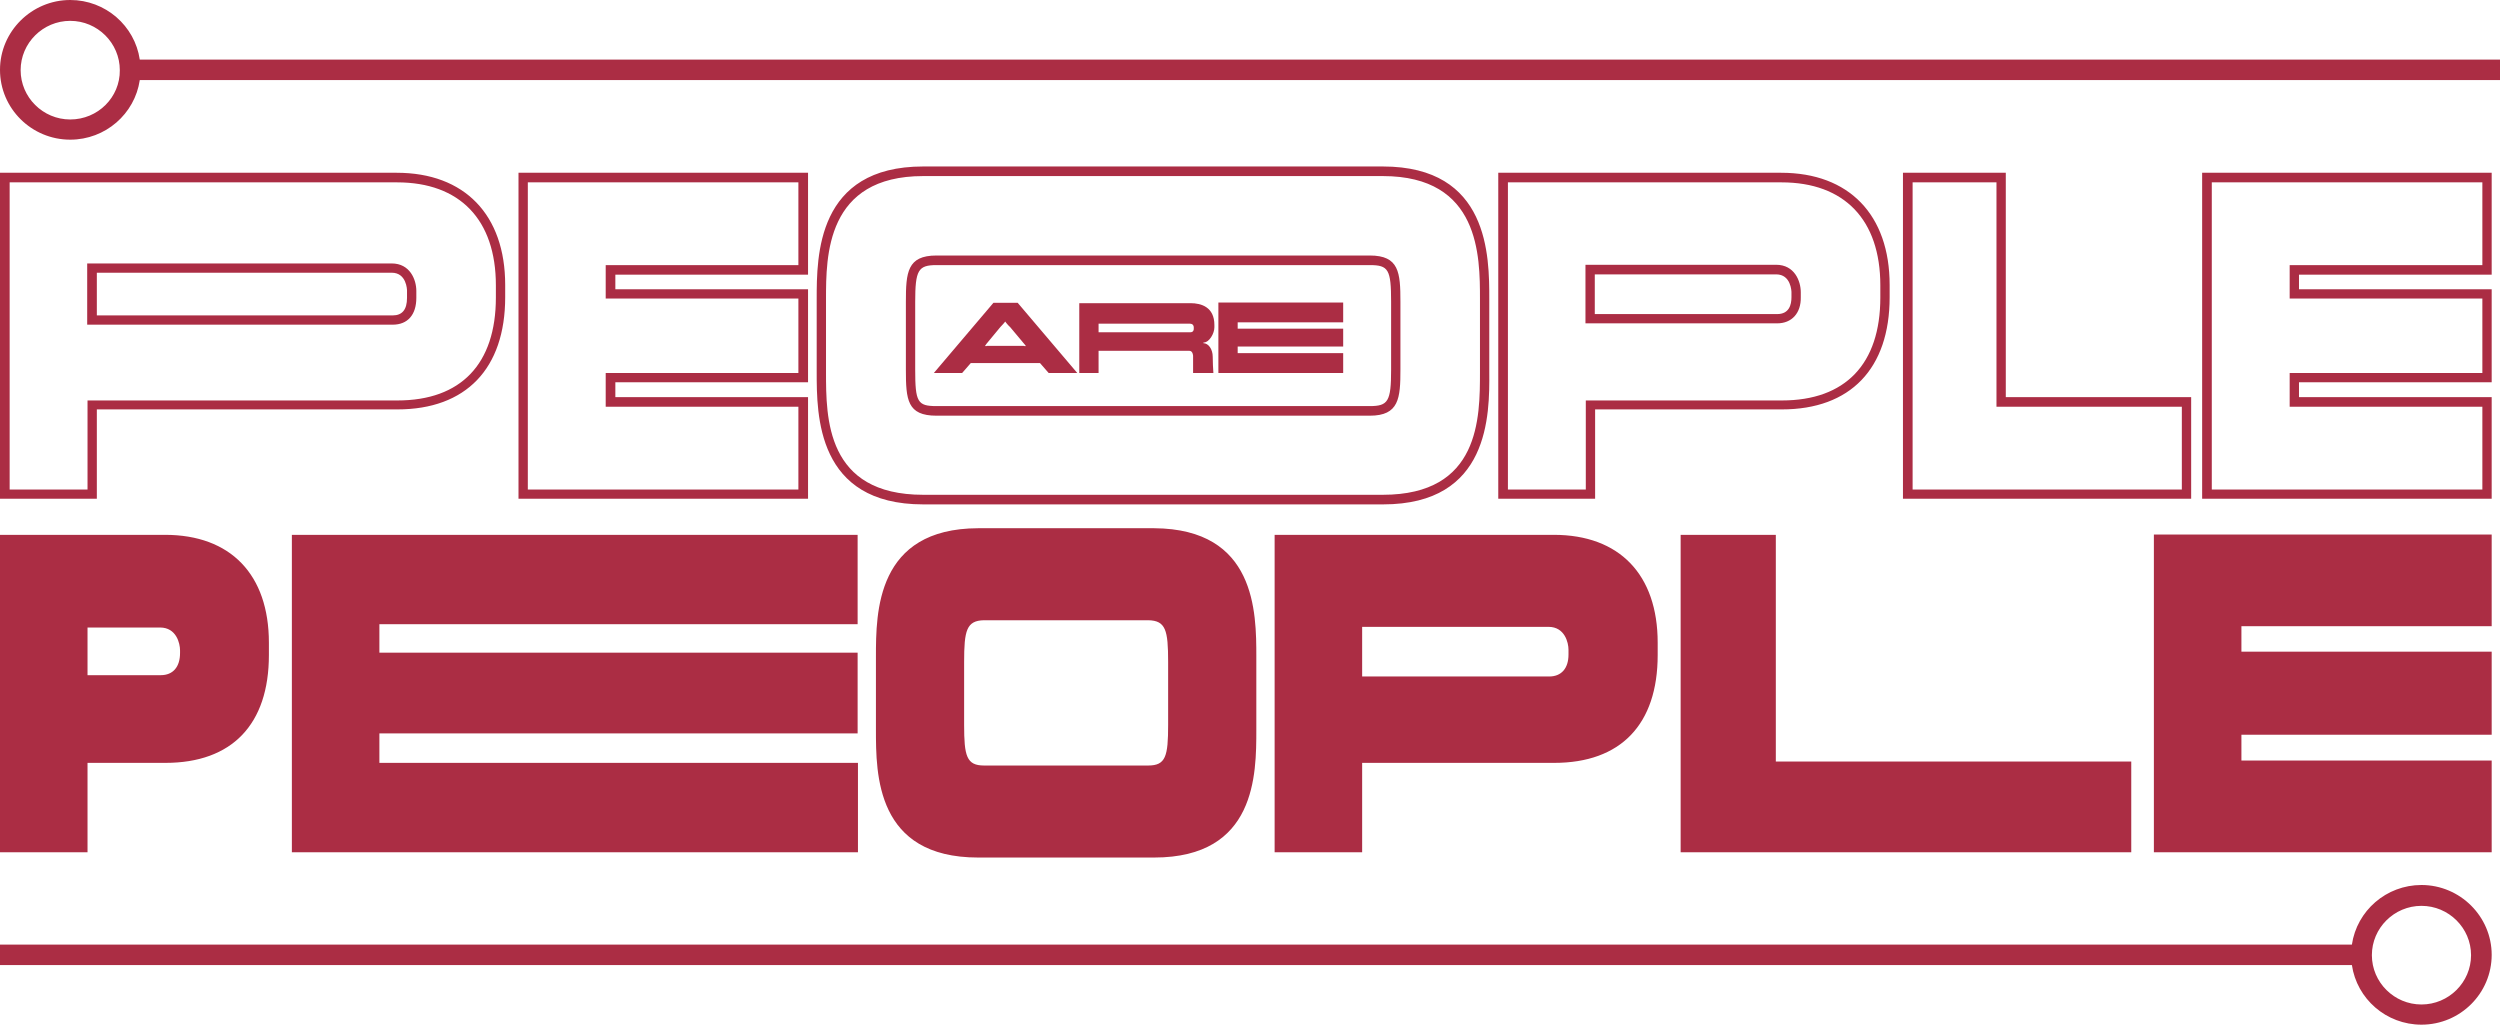
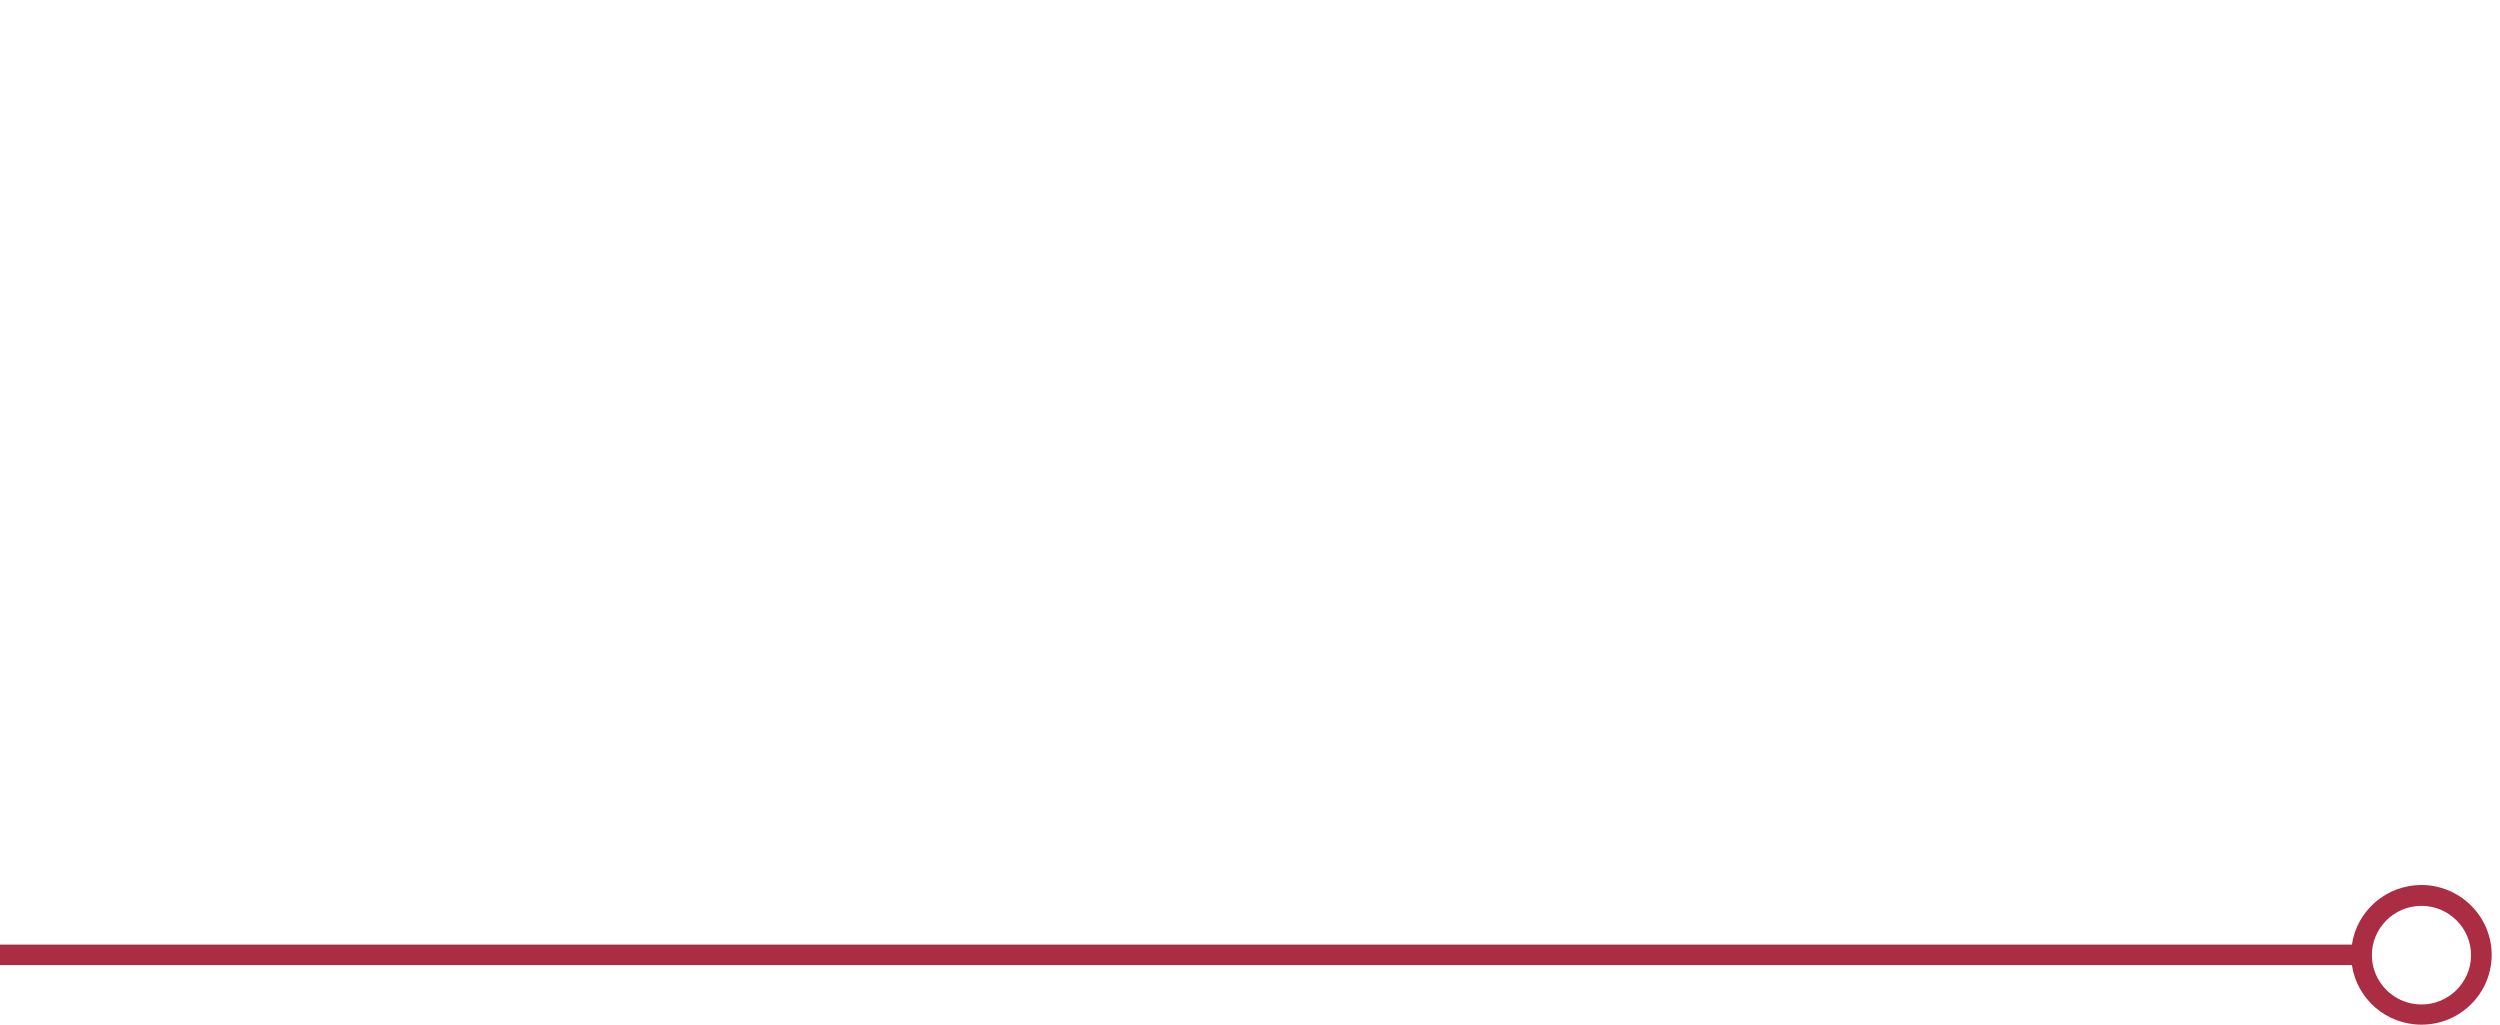
<svg xmlns="http://www.w3.org/2000/svg" width="300" height="123" viewBox="0 0 300 123" fill="none">
  <g clip-path="url(#clip0_2025_2046)">
-     <path d="M165.974 60.527H110.783C98.003 60.527 98.003 49.804 98.003 44.641V35.903C98.003 30.74 98.003 19.977 110.783 19.977H165.934C178.714 19.977 178.714 30.74 178.714 35.903V44.641C178.754 49.804 178.754 60.527 165.974 60.527ZM110.783 21.129C99.121 21.129 99.121 30.74 99.121 35.903V44.641C99.121 50.161 99.121 59.375 110.783 59.375H165.934C177.596 59.375 177.596 50.161 177.596 44.641V35.903C177.596 30.74 177.596 21.129 165.934 21.129H110.783ZM299.002 59.852H264.257V20.732H299.002V32.964H275.879V34.712H299.002V45.872H275.879V47.659H299.002V59.852ZM265.415 58.74H297.883V48.811H274.76V44.76H297.883V35.824H274.76V31.812H297.883V21.883H265.415V58.74ZM262.939 59.852H228.355V20.732H240.695V47.659H262.939V59.852ZM229.513 58.74H261.821V48.811H239.577V21.883H229.513V58.74ZM191.414 59.852H179.792V20.732H213.738C221.885 20.732 226.757 25.776 226.757 34.195V35.665C226.757 44.243 222.045 49.129 213.818 49.129H191.414V59.852ZM180.95 58.74H190.296V48.056H213.818C221.446 48.056 225.639 43.687 225.639 35.705V34.235C225.639 26.371 221.326 21.883 213.778 21.883H180.95V58.74ZM96.965 59.852H62.22V20.732H96.965V32.964H73.842V34.712H96.965V45.872H73.842V47.659H96.965V59.852ZM63.339 58.74H95.807V48.811H72.684V44.76H95.807V35.824H72.684V31.812H95.807V21.883H63.339V58.74ZM11.621 59.852H0V20.732H47.604C55.751 20.732 60.623 25.776 60.623 34.195V35.665C60.623 44.243 55.91 49.129 47.684 49.129H11.621V59.852ZM1.158 58.74H10.503V48.056H47.684C55.312 48.056 59.505 43.687 59.505 35.705V34.235C59.505 26.371 55.192 21.883 47.644 21.883H1.158V58.74ZM164.377 49.883H112.38C108.866 49.883 108.706 47.977 108.706 44.363V36.221C108.706 32.686 108.866 30.661 112.38 30.661H164.377C167.891 30.661 168.051 32.686 168.051 36.221V44.363C168.051 47.778 167.891 49.883 164.377 49.883ZM112.38 31.812C110.184 31.812 109.824 32.408 109.824 36.221V44.363C109.824 48.255 110.104 48.731 112.38 48.731H164.377C166.573 48.731 166.933 48.175 166.933 44.363V36.221C166.933 32.329 166.613 31.812 164.377 31.812H112.38ZM47.125 38.961H10.463V31.614H47.005C49.201 31.614 49.96 33.56 49.96 34.91V35.744C49.96 37.77 48.922 38.961 47.125 38.961ZM11.621 37.849H47.125C48.283 37.849 48.842 37.134 48.842 35.744V34.87C48.842 34.791 48.802 32.726 47.005 32.726H11.621V37.849ZM213.259 38.802H190.256V31.773H213.139C215.335 31.773 216.094 33.719 216.094 35.069V35.665C216.134 37.571 215.016 38.802 213.259 38.802ZM191.414 37.69H213.259C214.696 37.69 214.976 36.578 214.976 35.665V35.069C214.976 34.99 214.936 32.924 213.139 32.924H191.374V37.69H191.414Z" fill="#AB2D44" />
-     <path d="M258.466 102.269H299.002V91.267H268.97V88.169H299.002V78.201H268.97V75.143H299.002V64.141H258.466V102.269ZM201.677 102.269H255.751V91.386H213.099V64.181H201.677V102.269ZM163.458 81.14V75.222H185.823C187.78 75.222 188.219 77.128 188.219 77.962V78.558C188.219 80.186 187.38 81.179 185.903 81.179H163.458V81.14ZM152.955 102.269H163.458V91.545H186.502C194.489 91.545 198.922 86.938 198.922 78.598V77.128C198.922 68.947 194.329 64.181 186.462 64.181H152.955V102.269ZM115.695 86.978V79.432C115.695 75.659 115.974 74.467 118.091 74.428H137.78C139.896 74.467 140.176 75.619 140.176 79.432V86.978C140.176 90.751 139.896 91.863 137.78 91.863H118.091C115.974 91.863 115.695 90.711 115.695 86.978ZM117.372 102.904H138.498C150.759 102.904 150.759 92.896 150.759 87.574V78.796C150.759 73.475 150.719 63.466 138.498 63.387H117.372C105.152 63.426 105.112 73.475 105.112 78.796V87.574C105.112 92.896 105.112 102.904 117.372 102.904ZM35.024 102.269H102.955V91.545H45.527V88.01H102.915V78.32H45.527V74.904H102.915V64.181H35.024V102.269ZM10.503 81.021V75.302H19.209C21.166 75.302 21.605 77.208 21.605 78.042V78.36C21.605 80.028 20.767 81.021 19.289 81.021H10.503ZM0 102.269H10.503V91.545H19.848C27.835 91.545 32.268 86.938 32.268 78.598V77.128C32.268 68.947 27.676 64.181 19.808 64.181H0V102.269Z" fill="#AB2D44" />
    <path d="M290.575 106.2C286.342 106.2 282.827 109.298 282.228 113.349H0V115.811H282.228C282.827 119.862 286.342 122.96 290.575 122.96C295.248 122.96 299.002 119.187 299.002 114.58C299.002 109.973 295.208 106.2 290.575 106.2ZM290.575 120.538C287.3 120.538 284.625 117.877 284.625 114.62C284.625 111.363 287.3 108.702 290.575 108.702C293.85 108.702 296.526 111.363 296.526 114.62C296.526 117.877 293.85 120.538 290.575 120.538Z" fill="#AB2D44" />
-     <path d="M300 7.149H16.773C16.174 3.098 12.66 0 8.427 0C3.794 0 0 3.773 0 8.38C0 13.027 3.794 16.76 8.427 16.76C12.66 16.76 16.174 13.662 16.773 9.611H300V7.149ZM8.427 14.337C5.152 14.337 2.476 11.677 2.476 8.42C2.476 5.163 5.152 2.502 8.427 2.502C11.701 2.502 14.377 5.163 14.377 8.42C14.417 11.677 11.741 14.337 8.427 14.337Z" fill="#AB2D44" />
-     <path d="M146.206 44.76H161.182V42.377H148.522V41.583H161.182V39.438H148.522V38.683H161.182V36.3H146.206V44.76ZM131.829 39.875V38.842H142.772C143.211 38.842 143.251 39.16 143.251 39.279V39.478C143.251 39.597 143.211 39.875 142.811 39.875H131.829ZM129.513 44.76H131.829V42.099H142.732C143.131 42.099 143.171 42.655 143.171 42.694V44.76H145.607C145.567 44.243 145.527 43.409 145.527 42.814C145.527 41.9 145.008 41.185 144.409 41.185V41.106C145.128 41.106 145.727 39.994 145.727 39.279V39.001C145.727 36.856 144.169 36.38 142.851 36.38H129.513V44.76ZM118.211 41.463C118.291 41.384 118.371 41.304 118.371 41.265L120.048 39.239C120.128 39.16 120.607 38.644 120.607 38.604H120.647C120.647 38.644 121.086 39.16 121.206 39.239L123.003 41.384L123.083 41.463L123.043 41.543H123.003C122.923 41.503 122.803 41.503 122.724 41.503H118.53C118.45 41.503 118.371 41.503 118.331 41.543H118.291L118.211 41.463ZM112.061 44.76H115.455L116.494 43.568H124.8L125.839 44.76H129.273L122.125 36.34H119.209L112.061 44.76Z" fill="#AB2D44" />
  </g>
  <defs>
    <clipPath id="clip0_2025_2046">
      <rect width="300" height="123" fill="white" />
    </clipPath>
  </defs>
</svg>